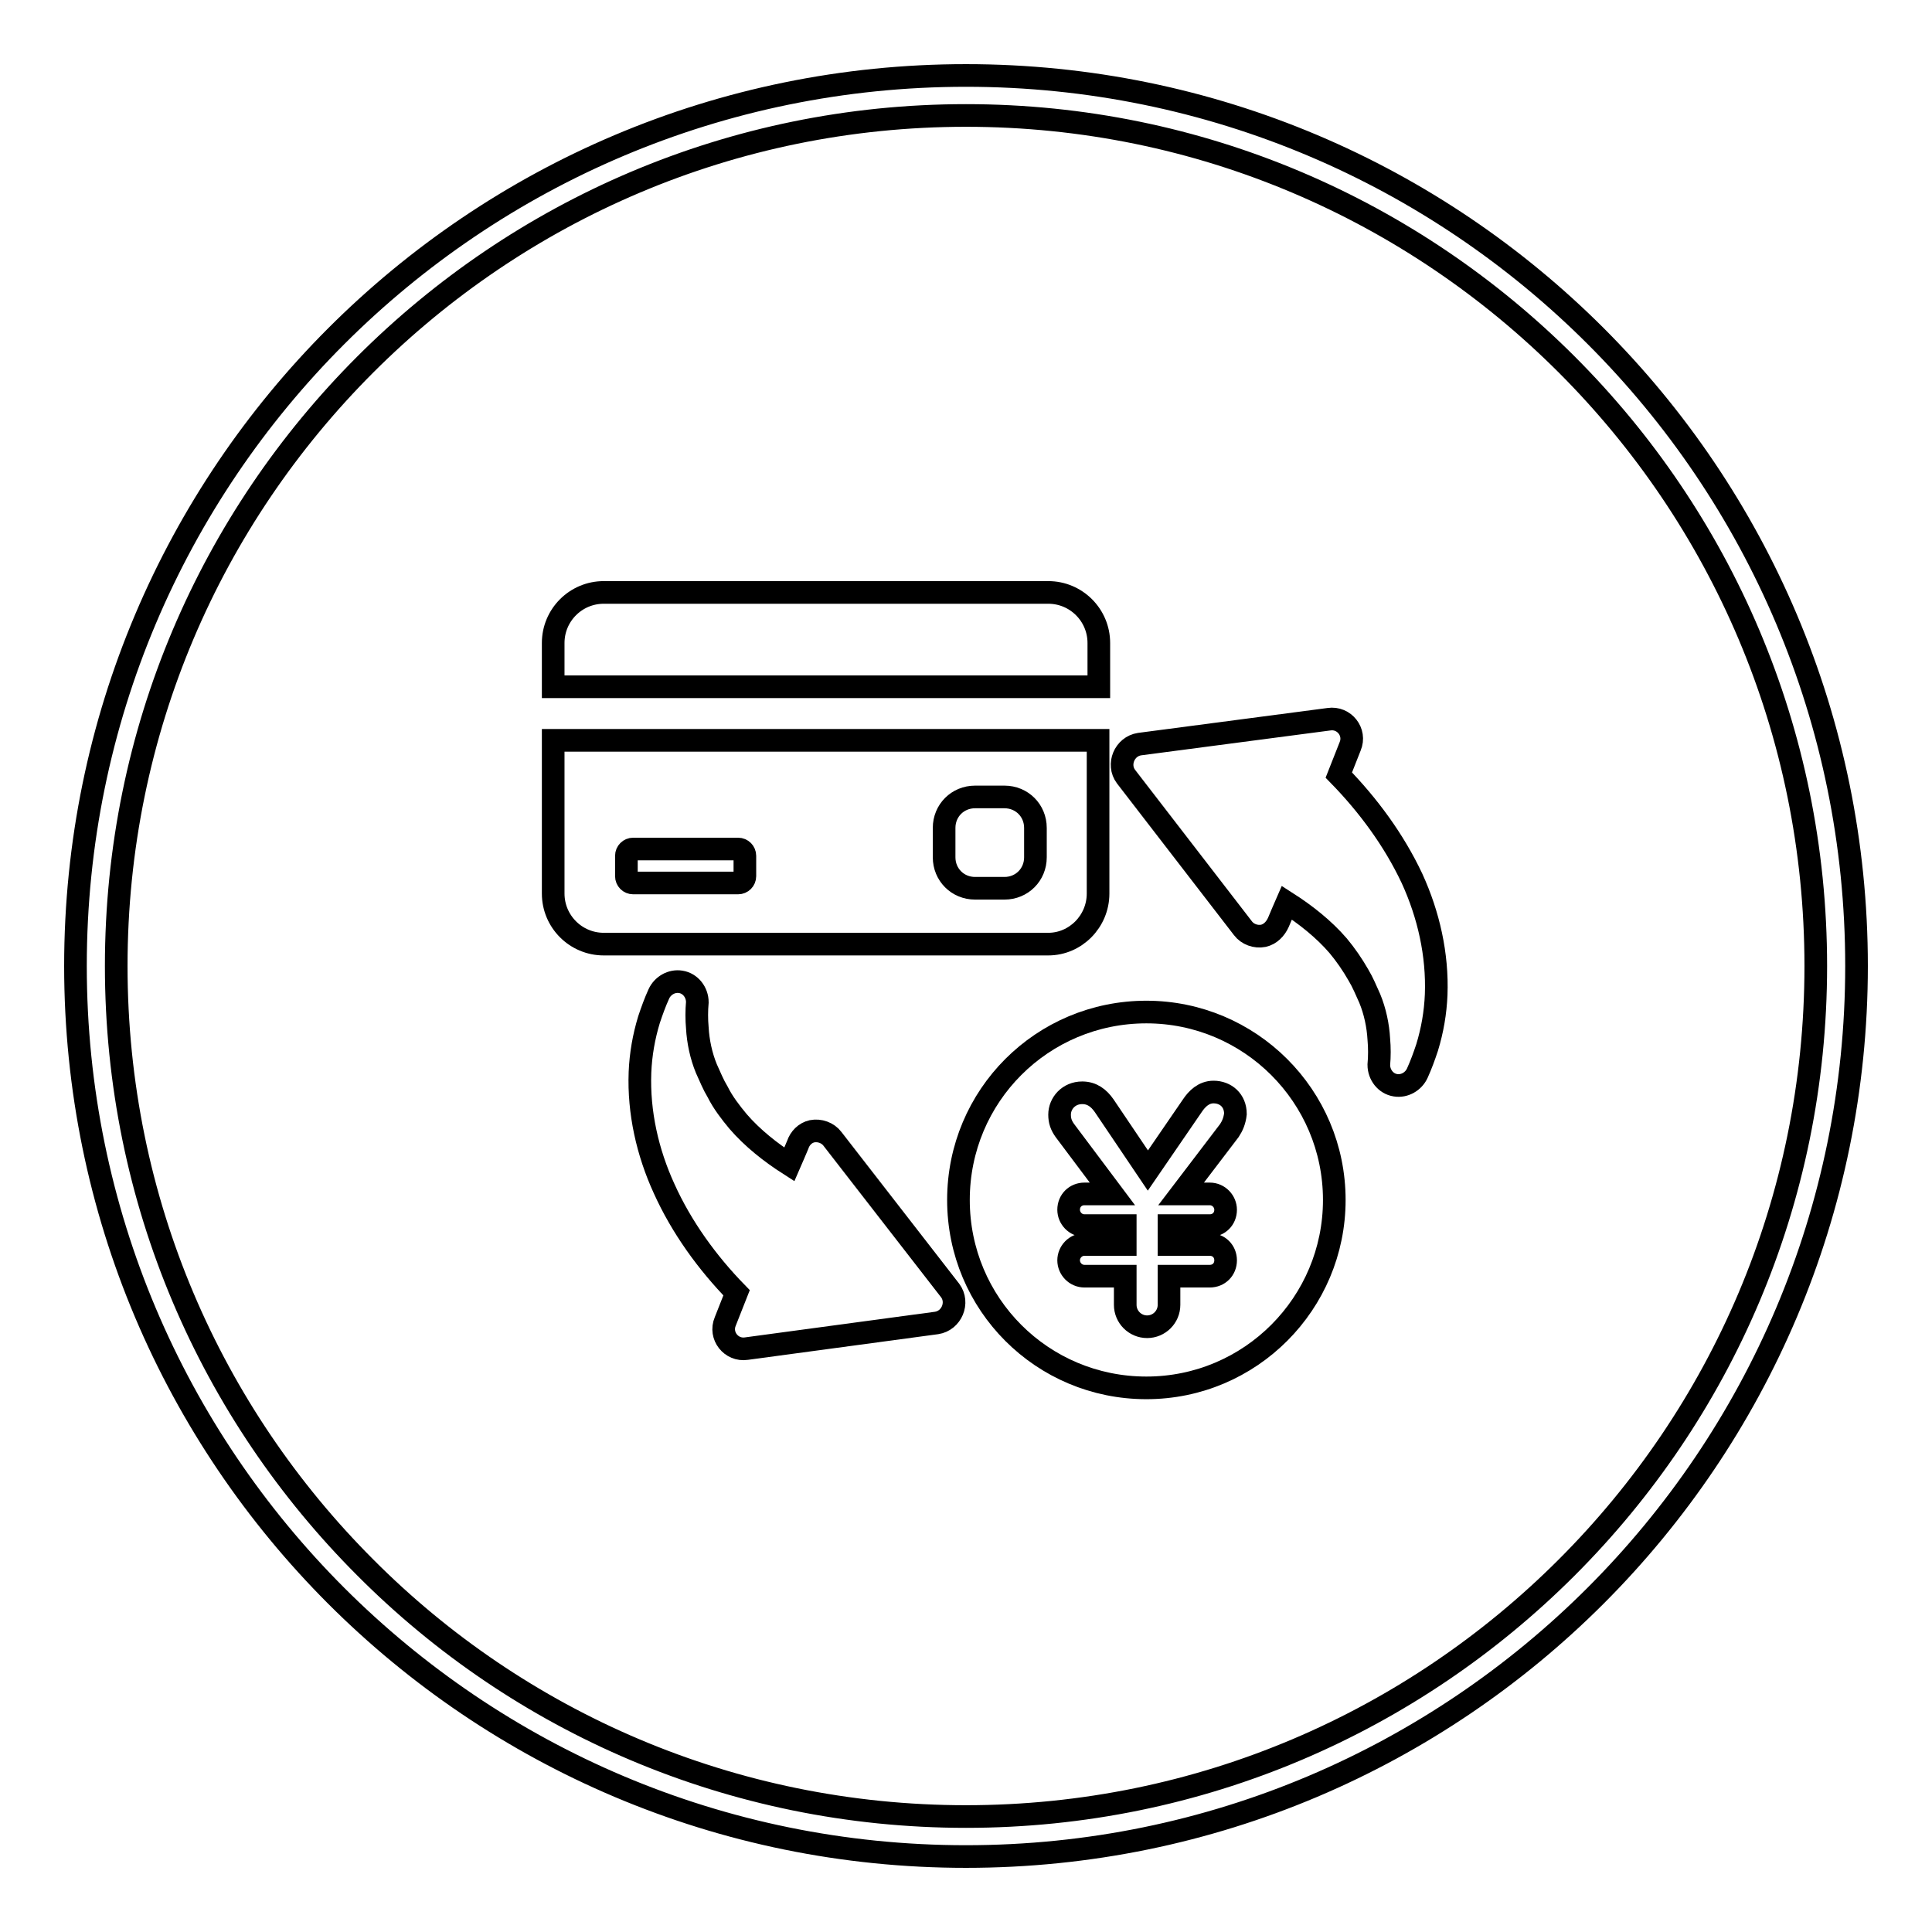
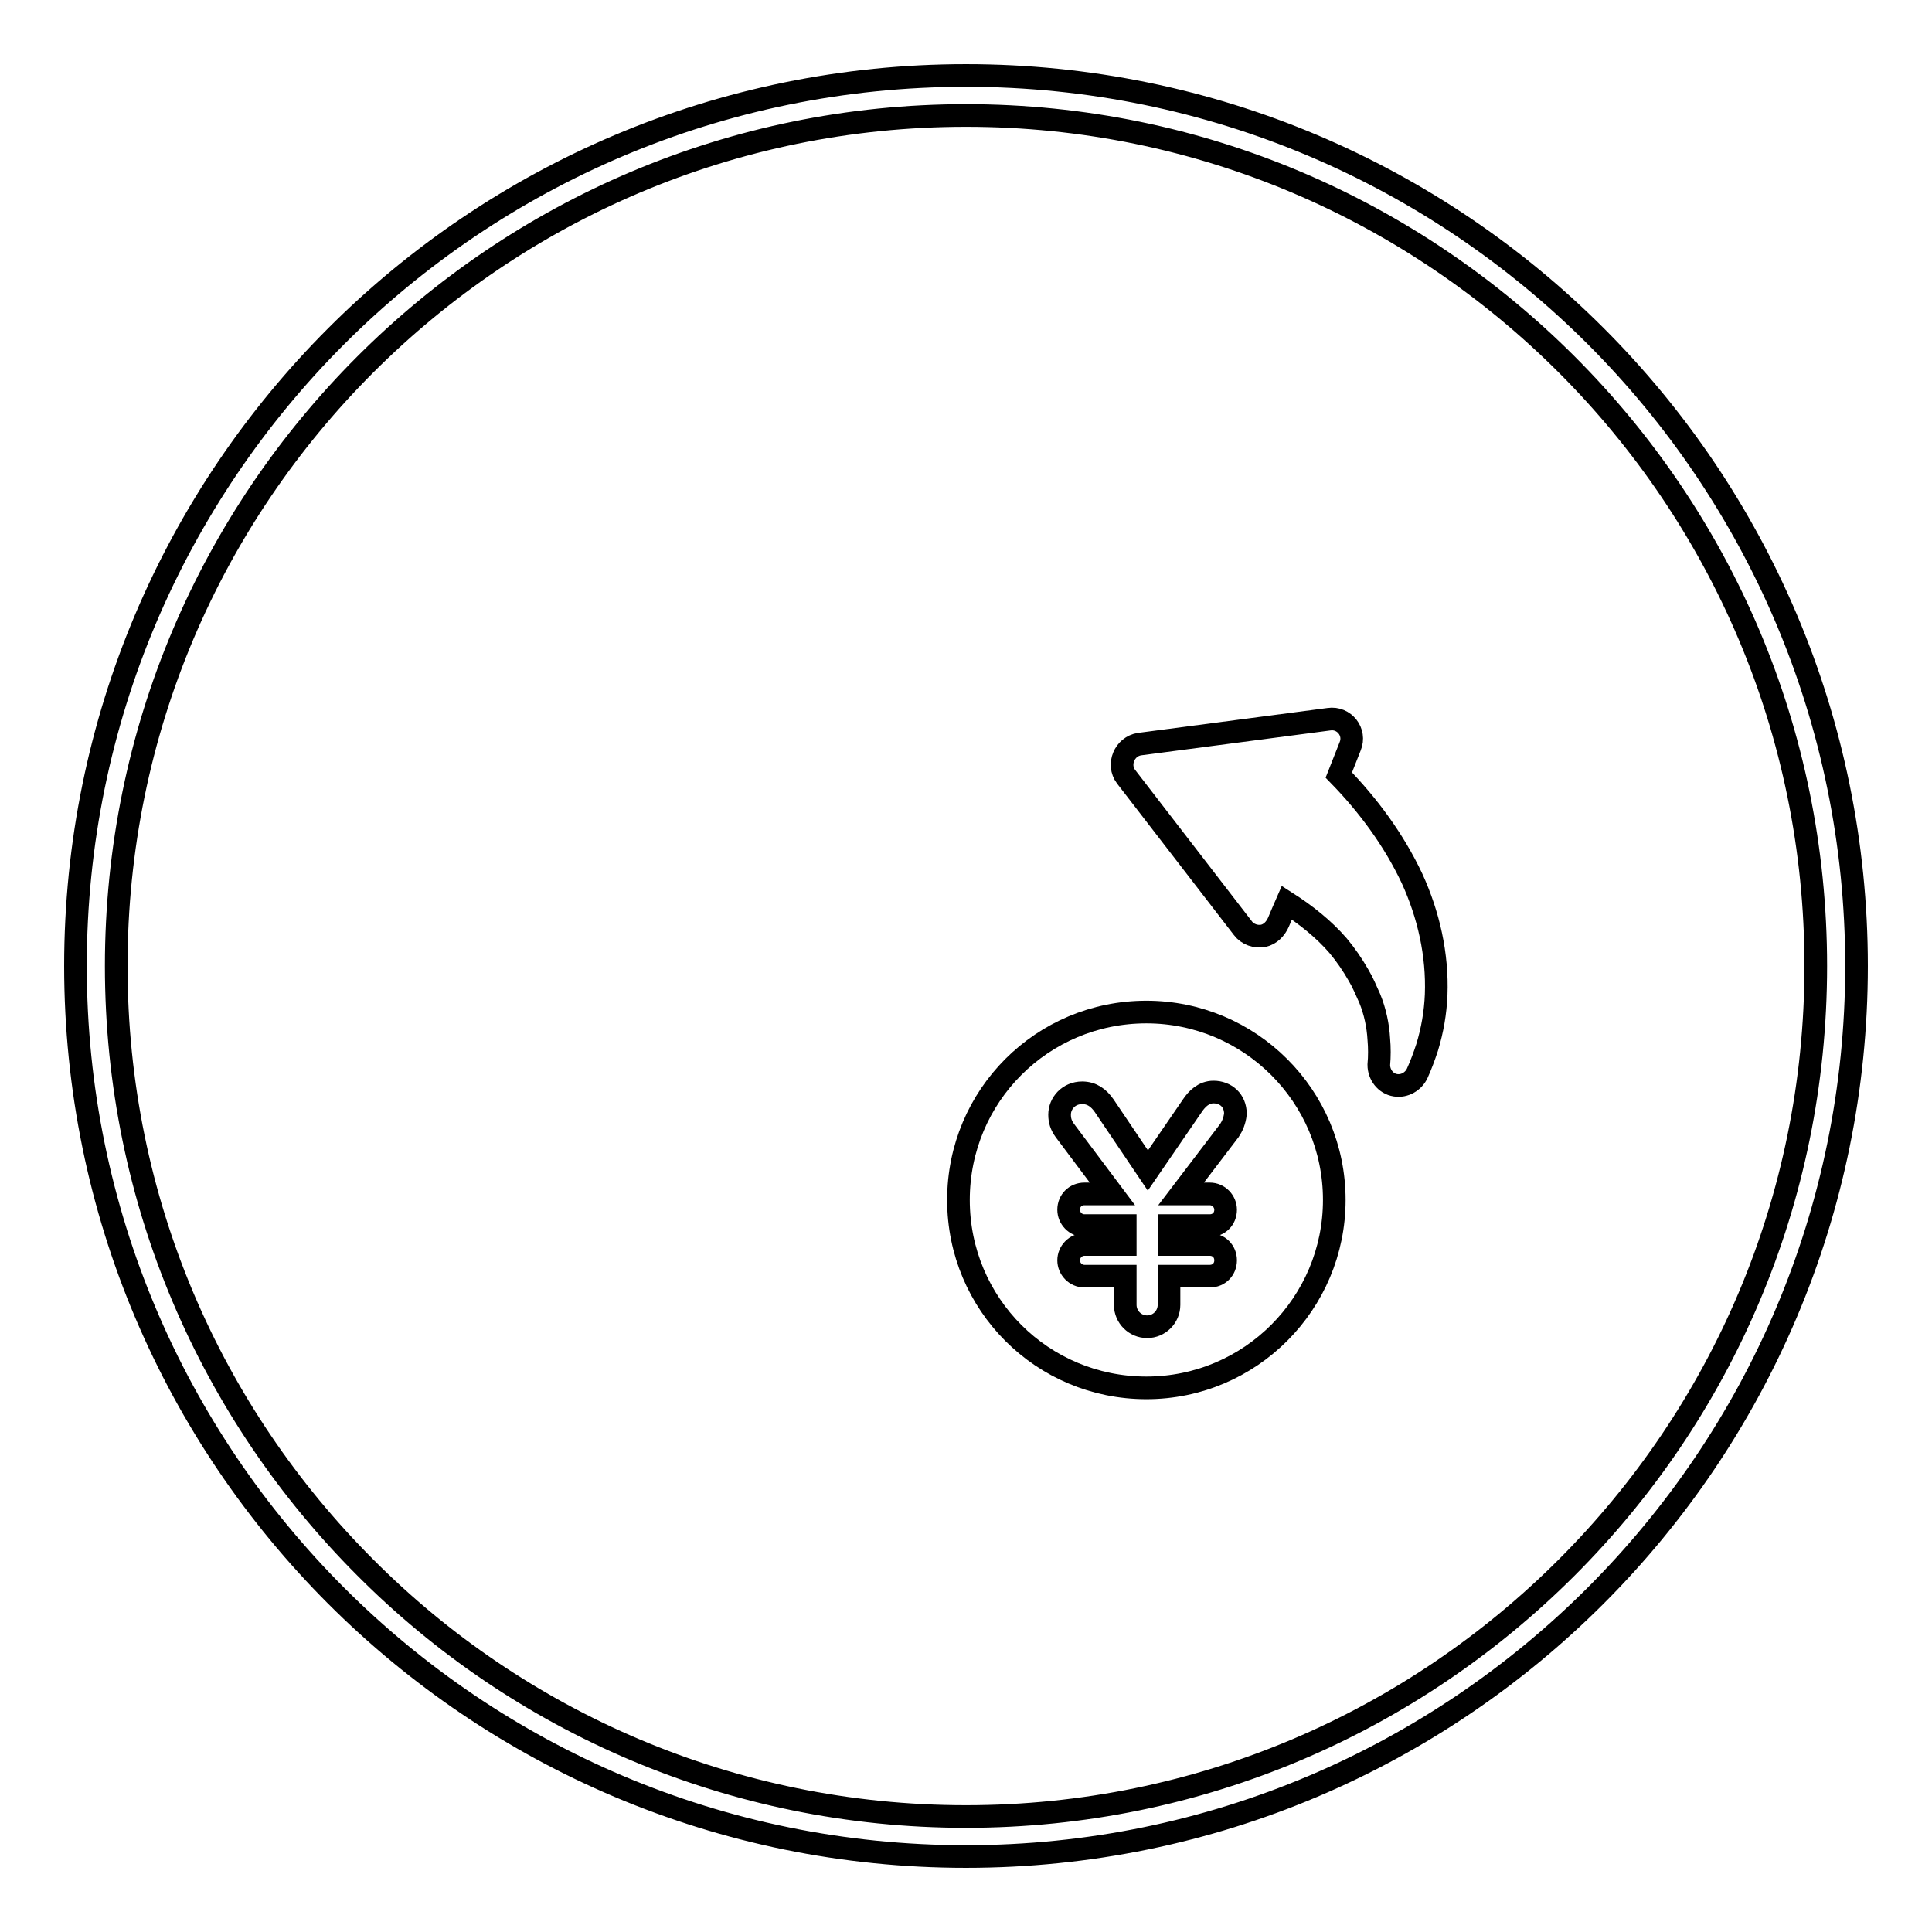
<svg xmlns="http://www.w3.org/2000/svg" version="1.1" x="0px" y="0px" viewBox="0 0 256 256" enable-background="new 0 0 256 256" xml:space="preserve">
  <g>
    <g>
      <path stroke-width="3" fill-opacity="0" stroke="#000000" d="M128,10C62.8,10,10,62.8,10,128c0,65.2,52.8,118,118,118c65.2,0,118-52.9,118-118C246,62.8,193.2,10,128,10z M207.6,207.7c-20.4,20.4-48.5,33-79.6,33s-59.3-12.6-79.6-33c-20.4-20.4-33-48.5-33-79.7s12.6-59.3,33-79.7c20.4-20.4,48.5-33,79.6-33s59.2,12.6,79.6,33c20.4,20.4,33,48.5,33,79.7S228,187.3,207.6,207.7z" />
      <path stroke-width="3" fill-opacity="0" stroke="#000000" d="M151.9,134.1c-13.8,0-24.9,11.1-24.9,24.9c0,13.8,11.1,24.9,24.9,24.9c13.8,0,24.9-11.2,24.9-24.9C176.8,145.2,165.6,134.1,151.9,134.1z M162.9,149.8l-6.4,8.4h3.8c1.2,0,2.1,1,2.1,2.1c0,1.2-0.9,2.1-2.1,2.1h-5.4v2.5h5.4c1.2,0,2.1,0.9,2.1,2.1s-0.9,2.1-2.1,2.1h-5.4v3.8c0,1.6-1.3,2.9-2.9,2.9c-1.6,0-2.9-1.3-2.9-2.9v-3.8h-5.4c-1.2,0-2.1-1-2.1-2.1s0.9-2.1,2.1-2.1h5.4v-2.5h-5.4c-1.2,0-2.1-1-2.1-2.1c0-1.2,0.9-2.1,2.1-2.1h3.7l-6.3-8.4c-0.5-0.7-0.7-1.3-0.7-2.1c0-1.5,1.2-2.9,3-2.9c1.3,0,2.2,0.7,2.9,1.7l5.8,8.6l5.9-8.6c0.6-0.9,1.5-1.8,2.8-1.8c1.6,0,2.9,1.1,2.9,2.9C163.6,148.5,163.3,149.2,162.9,149.8z" />
-       <path stroke-width="3" fill-opacity="0" stroke="#000000" d="M145.6,85.2c0-3.7-3-6.7-6.7-6.7H80c-3.7,0-6.7,3-6.7,6.7V91h72.3L145.6,85.2L145.6,85.2z" />
-       <path stroke-width="3" fill-opacity="0" stroke="#000000" d="M145.5,118.4V98.1H73.3v20.3c0,3.7,3,6.7,6.7,6.7h58.9C142.5,125.1,145.5,122.1,145.5,118.4z M98.7,116.1c0,0.5-0.4,0.9-0.9,0.9H83.9c-0.5,0-0.9-0.4-0.9-0.9v-2.7c0-0.5,0.4-0.9,0.9-0.9h13.9c0.5,0,0.9,0.4,0.9,0.9V116.1z M137.2,113.6c0,2.3-1.8,4.1-4.1,4.1h-3.9c-2.3,0-4.1-1.8-4.1-4.1v-3.9c0-2.3,1.8-4.1,4.1-4.1h3.9c2.3,0,4.1,1.8,4.1,4.1V113.6z" />
      <path stroke-width="3" fill-opacity="0" stroke="#000000" d="M177.4,102.7l1.5-3.8c0.8-1.9-0.8-3.9-2.8-3.6L151,98.6c-2,0.3-3,2.7-1.8,4.3l15.5,20.1c0.6,0.8,1.7,1.2,2.7,1c0.9-0.2,1.6-0.9,2-1.8c0.4-0.9,0.7-1.7,1.1-2.6c2.5,1.6,4.9,3.5,6.8,5.7c1,1.2,1.9,2.5,2.7,3.9c0.6,1,1,2,1.5,3.1c0.7,1.7,1.1,3.6,1.2,5.4c0.1,1.1,0.1,2.3,0,3.4c0,1.3,0.9,2.5,2.2,2.7c1.2,0.2,2.4-0.5,2.9-1.6c0.5-1.1,0.9-2.2,1.3-3.4c0.7-2.3,1.1-4.6,1.2-7c0.2-5.3-1-10.6-3.2-15.4C184.7,111.3,181.3,106.7,177.4,102.7z" />
-       <path stroke-width="3" fill-opacity="0" stroke="#000000" d="M110.3,150.9c-0.6-0.8-1.7-1.2-2.7-1c-0.9,0.2-1.6,0.9-1.9,1.8c-0.4,0.9-0.7,1.7-1.1,2.6c-2.5-1.6-4.9-3.5-6.8-5.7c-1-1.2-2-2.5-2.7-3.9c-0.6-1-1-2-1.5-3.1c-0.7-1.7-1.1-3.6-1.2-5.4c-0.1-1.1-0.1-2.3,0-3.4c0-1.3-0.9-2.5-2.2-2.7c-1.2-0.2-2.4,0.5-2.9,1.6c-0.5,1.1-0.9,2.2-1.3,3.4c-0.7,2.3-1.1,4.6-1.2,7c-0.2,5.3,1,10.6,3.2,15.4c2.3,5.1,5.7,9.8,9.6,13.8l-1.5,3.8c-0.8,1.9,0.8,3.9,2.8,3.6l25.2-3.4c2-0.3,3-2.7,1.8-4.3L110.3,150.9z" />
    </g>
  </g>
</svg>